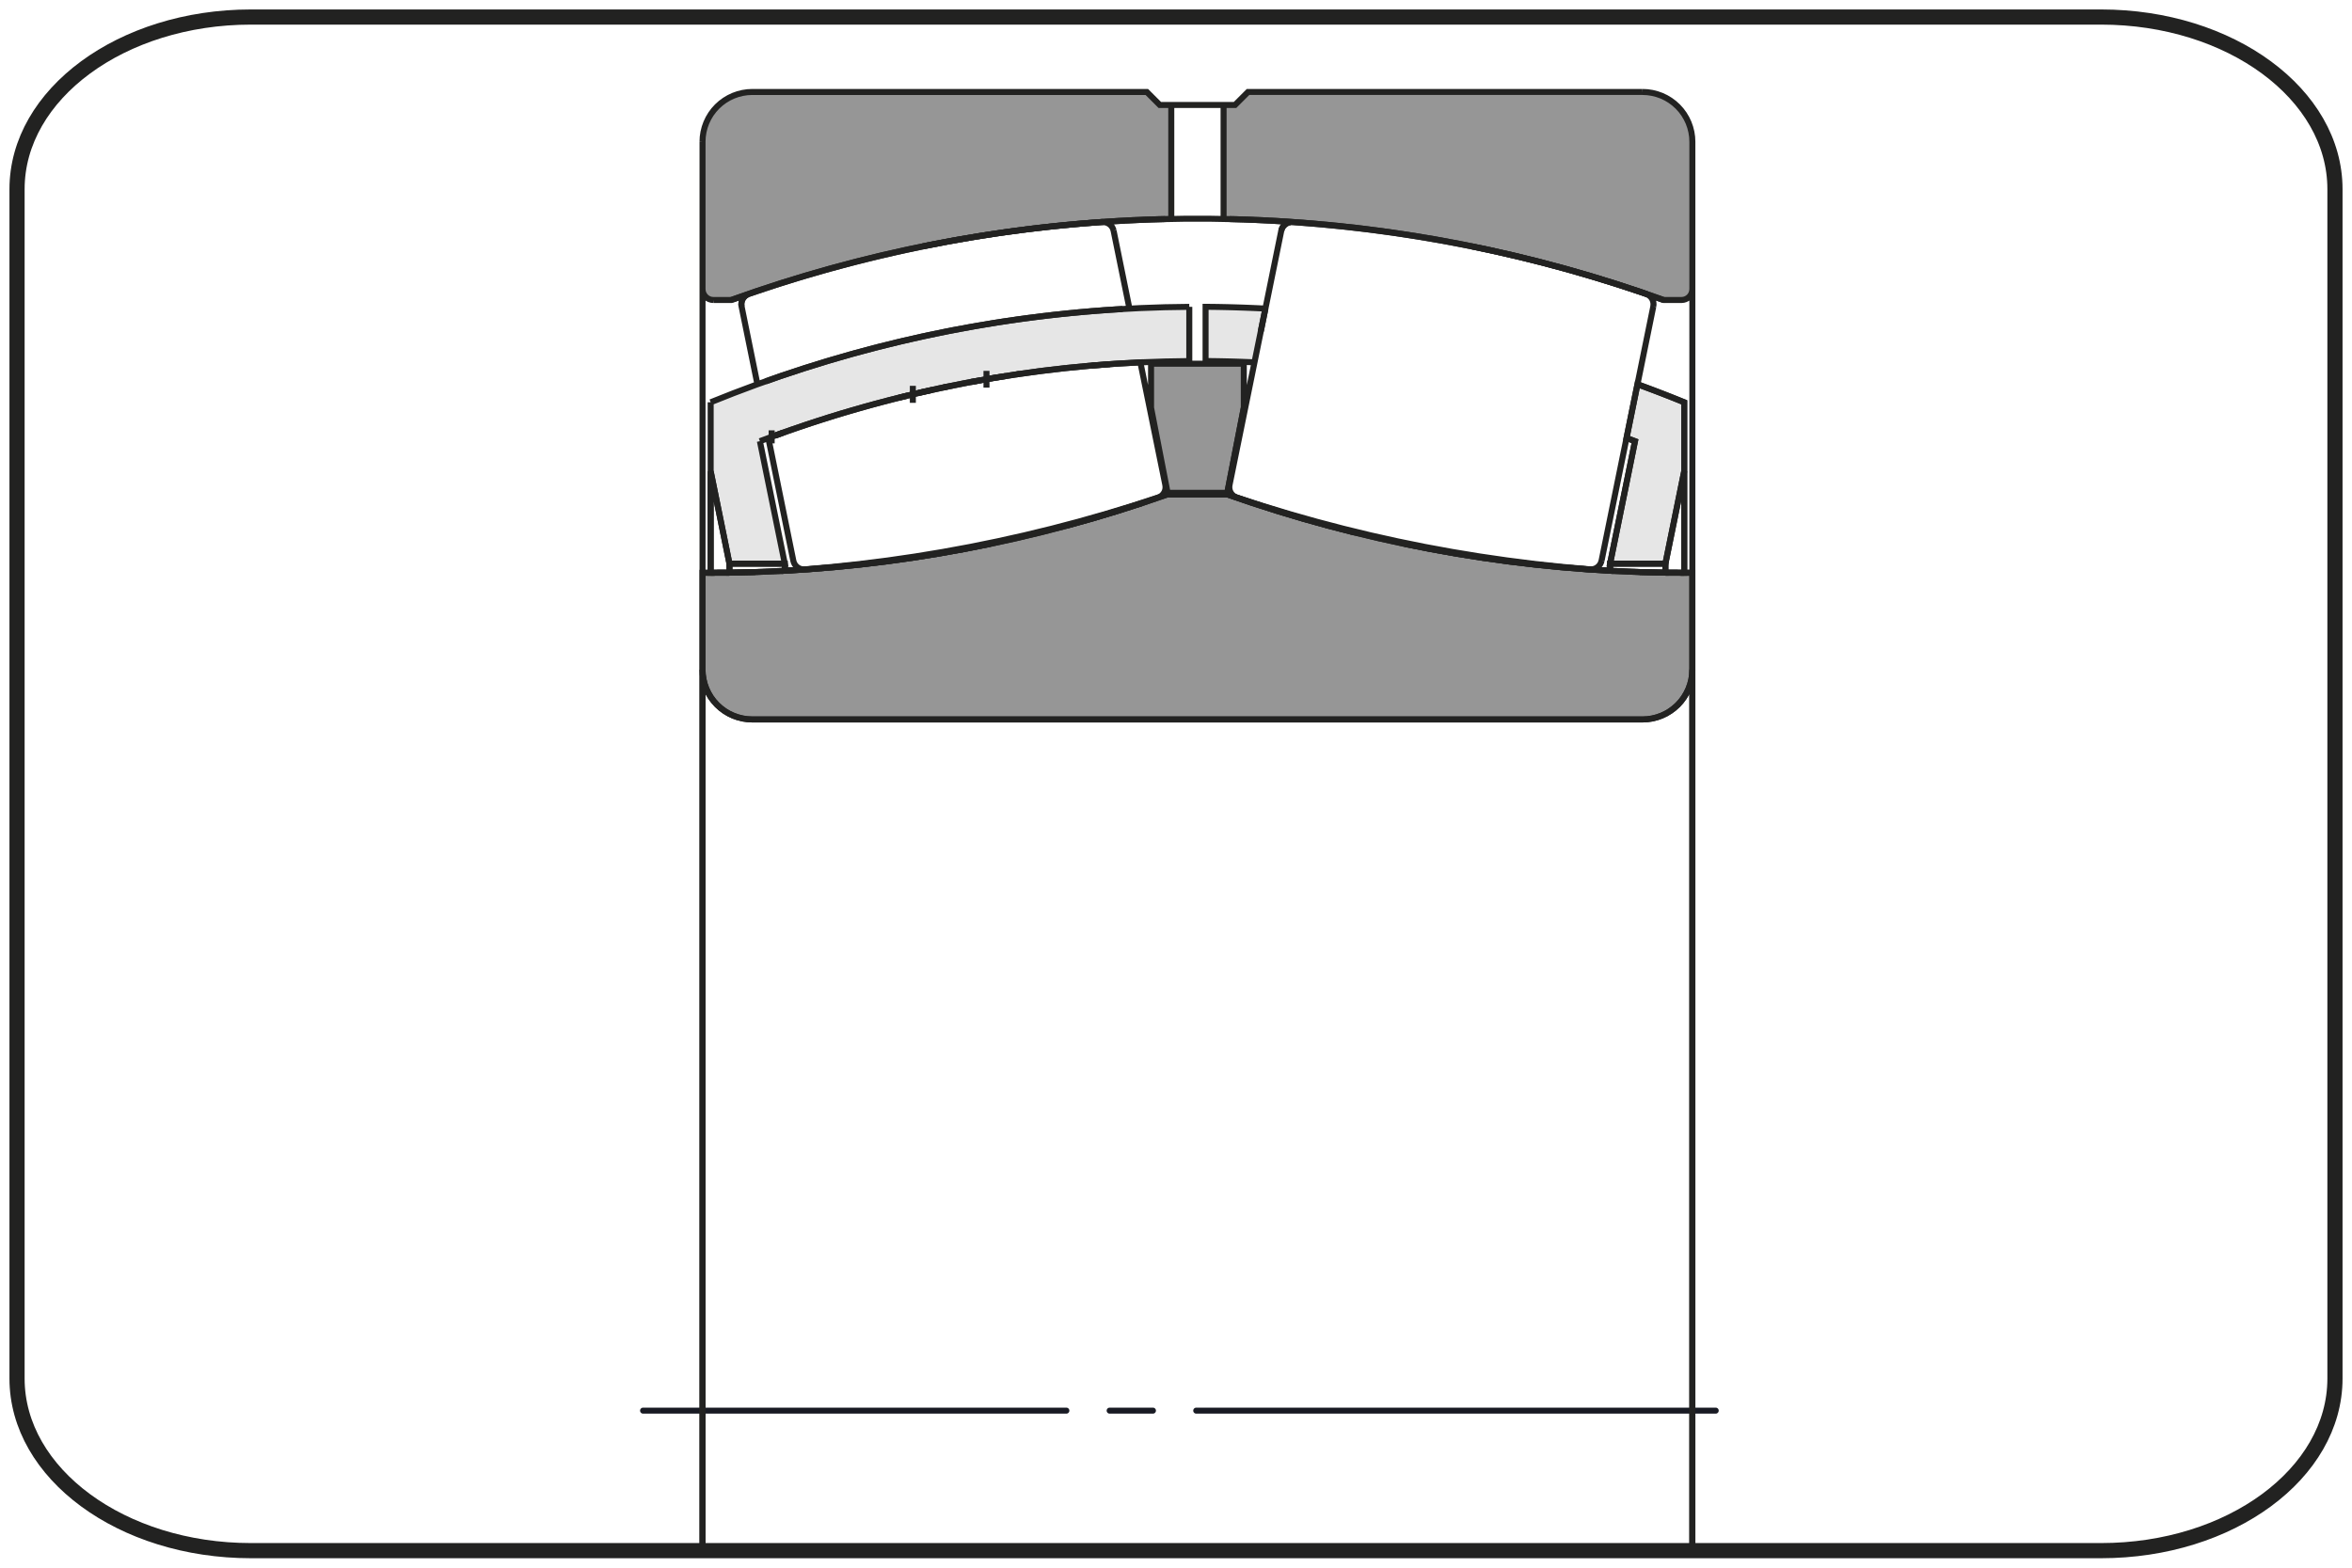
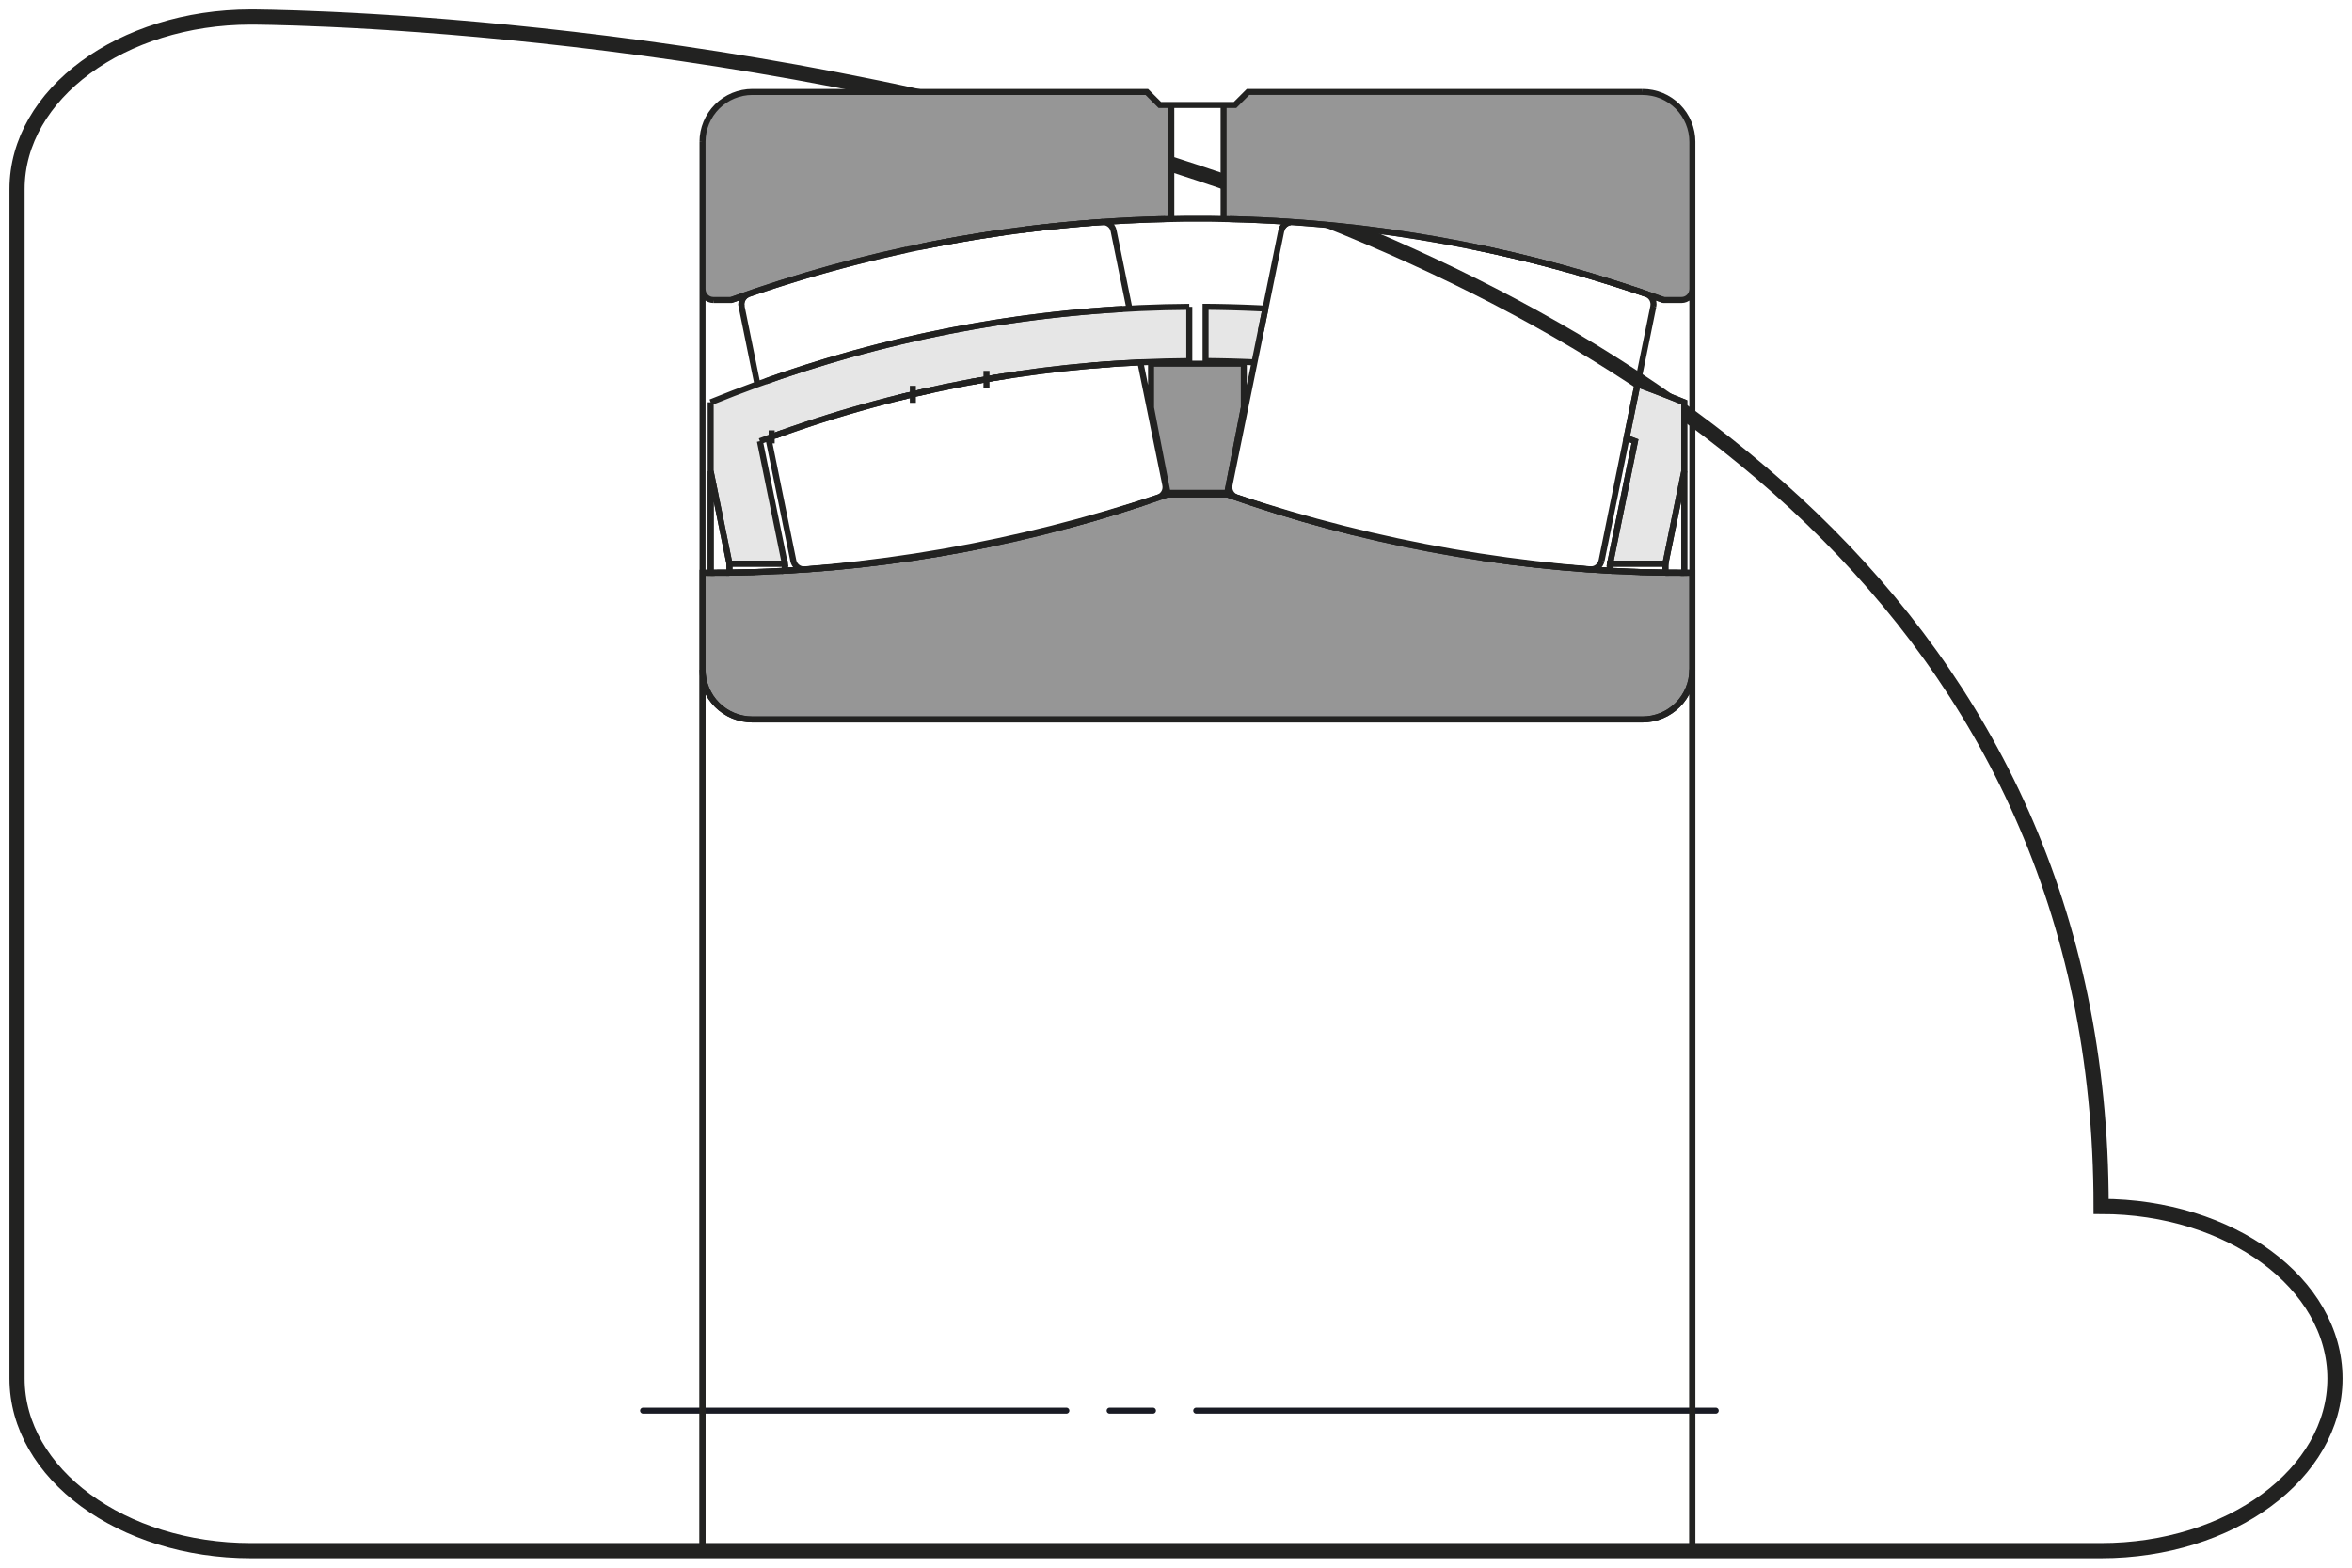
<svg xmlns="http://www.w3.org/2000/svg" version="1.1" x="0px" y="0px" width="195.591px" height="130.394px" viewBox="-25.512 0 195.591 130.394" enable-background="new -25.512 0 195.591 130.394" xml:space="preserve">
  <g id="Livello_1">
-     <path fill="none" stroke="#222221" stroke-width="1.261" d="M-4.648,1.417c-10.74,0-19.447,6.409-19.447,14.314v98.932   c0,7.905,8.708,14.313,19.447,14.313h153.863c10.74,0,19.447-6.409,19.447-14.313V15.731c0-7.905-8.707-14.314-19.447-14.314   C149.215,1.417-4.648,1.417-4.648,1.417z" />
+     <path fill="none" stroke="#222221" stroke-width="1.261" d="M-4.648,1.417c-10.74,0-19.447,6.409-19.447,14.314v98.932   c0,7.905,8.708,14.313,19.447,14.313h153.863c10.74,0,19.447-6.409,19.447-14.313c0-7.905-8.707-14.314-19.447-14.314   C149.215,1.417-4.648,1.417-4.648,1.417z" />
    <line fill="none" stroke="#191B24" stroke-width="0.5" stroke-linecap="round" stroke-linejoin="round" stroke-miterlimit="10" stroke-dasharray="43.2,3.6,3.6,3.6" stroke-dashoffset="8" x1="27.966" y1="117.331" x2="118.151" y2="117.331" />
  </g>
  <g id="Livello_5">
    <g id="Livello_3">
      <path fill="#969696" d="M74.065,40.988h2.481l1.376-7.077v-3.658h-3.857h-3.856v3.658l1.375,7.077H74.065z M33.812,24.954H35.3    l1.96-0.685l1.972-0.65l1.983-0.614l1.994-0.578l2.004-0.541l2.014-0.505l2.023-0.469l2.031-0.432l2.038-0.395l2.045-0.358    l2.051-0.321l2.057-0.283l2.061-0.246l2.066-0.209l2.069-0.17l2.072-0.134l2.074-0.096l2.075-0.058V8.731h-0.952l-1.082-1.082    H37.054l-0.159,0.003l-0.158,0.01l-0.158,0.015l-0.158,0.021l-0.156,0.028l-0.155,0.033l-0.154,0.039l-0.152,0.045l-0.15,0.051    l-0.149,0.056l-0.146,0.062l-0.143,0.067l-0.141,0.073l-0.138,0.079l-0.134,0.084l-0.132,0.089l-0.128,0.094l-0.124,0.098    l-0.12,0.103L34.18,8.807l-0.112,0.112L33.96,9.036l-0.103,0.12L33.758,9.28l-0.094,0.128L33.575,9.54l-0.084,0.135l-0.079,0.138    l-0.073,0.141l-0.067,0.143l-0.062,0.146l-0.056,0.149l-0.051,0.15l-0.045,0.152l-0.039,0.154l-0.033,0.155l-0.028,0.156    l-0.021,0.158l-0.015,0.158l-0.01,0.158l-0.003,0.159v12.259l0.001,0.035l0.002,0.034l0.003,0.035l0.005,0.034l0.005,0.035    l0.007,0.033l0.008,0.034l0.01,0.033l0.011,0.033l0.012,0.032l0.014,0.032l0.015,0.031l0.016,0.031l0.017,0.03l0.018,0.03    l0.02,0.029l0.02,0.028l0.021,0.027l0.023,0.026l0.023,0.026l0.024,0.024l0.025,0.023l0.026,0.022l0.027,0.022l0.028,0.02    l0.029,0.019l0.029,0.018l0.031,0.017l0.031,0.016l0.031,0.015l0.032,0.014l0.032,0.012l0.033,0.011l0.033,0.01l0.033,0.009    l0.034,0.007l0.034,0.005l0.035,0.005l0.034,0.003l0.035,0.002L33.812,24.954z M76.241,8.731v9.478l2.076,0.058l2.074,0.096    l2.072,0.134l2.07,0.17l2.066,0.209l2.061,0.246l2.057,0.283l2.051,0.321l2.045,0.358l2.038,0.395l2.031,0.432l2.023,0.469    l2.014,0.505l2.004,0.541l1.994,0.578l1.983,0.614l1.972,0.65l1.96,0.685h1.488l0.035-0.001l0.035-0.002l0.035-0.003l0.034-0.005    l0.034-0.005l0.034-0.007l0.033-0.009l0.033-0.01l0.033-0.011l0.033-0.012l0.032-0.014l0.031-0.015l0.031-0.016l0.03-0.017    l0.029-0.018l0.029-0.019l0.028-0.02l0.027-0.022l0.026-0.022l0.025-0.023l0.024-0.024l0.024-0.026l0.022-0.026l0.022-0.027    l0.02-0.028l0.019-0.029l0.018-0.03l0.017-0.03l0.016-0.031l0.015-0.031l0.014-0.032l0.012-0.032l0.011-0.033l0.01-0.033    l0.008-0.034l0.007-0.033l0.006-0.035l0.005-0.034l0.003-0.035l0.002-0.034l0.001-0.035V11.793l-0.003-0.159l-0.01-0.158    l-0.015-0.158l-0.021-0.158l-0.027-0.156l-0.033-0.155l-0.039-0.154l-0.045-0.152l-0.051-0.15l-0.056-0.149l-0.062-0.146    l-0.068-0.143l-0.073-0.141l-0.078-0.138l-0.084-0.135l-0.088-0.131l-0.094-0.128l-0.099-0.124l-0.103-0.12l-0.108-0.117    l-0.112-0.112l-0.116-0.108l-0.121-0.103l-0.124-0.098l-0.128-0.094l-0.132-0.089l-0.135-0.084l-0.138-0.079l-0.141-0.073    l-0.144-0.067l-0.146-0.062l-0.148-0.056l-0.151-0.051l-0.152-0.045l-0.154-0.039l-0.156-0.033l-0.156-0.028l-0.158-0.021    l-0.158-0.015l-0.159-0.01l-0.158-0.003H78.275l-1.081,1.082L76.241,8.731L76.241,8.731z M32.91,47.643v8.054l0.003,0.159    l0.01,0.158l0.015,0.158l0.021,0.157l0.028,0.157l0.033,0.155l0.039,0.154l0.045,0.152l0.051,0.15l0.056,0.149l0.062,0.146    l0.067,0.143l0.073,0.141l0.079,0.138l0.084,0.134l0.089,0.132l0.094,0.128l0.098,0.124l0.103,0.12l0.108,0.117l0.112,0.112    l0.117,0.108l0.12,0.103l0.124,0.098l0.128,0.094l0.132,0.089l0.134,0.084l0.138,0.079l0.141,0.073l0.143,0.068l0.146,0.062    l0.149,0.056l0.15,0.051l0.152,0.045l0.154,0.039l0.155,0.033l0.156,0.027l0.158,0.022l0.158,0.015l0.158,0.009l0.159,0.003    h74.026l0.158-0.003l0.159-0.009l0.158-0.015l0.158-0.022l0.156-0.027l0.156-0.033l0.154-0.039l0.152-0.045l0.151-0.051    l0.148-0.056l0.146-0.062l0.144-0.068l0.141-0.073l0.138-0.079l0.135-0.084l0.132-0.089l0.128-0.094l0.124-0.098l0.121-0.103    l0.116-0.108l0.112-0.112l0.108-0.117l0.103-0.12l0.099-0.124l0.094-0.128l0.088-0.132l0.084-0.134l0.078-0.138l0.073-0.141    l0.068-0.143l0.062-0.146l0.056-0.149l0.051-0.15l0.045-0.152l0.039-0.154l0.033-0.155l0.027-0.157l0.021-0.157l0.015-0.158    l0.01-0.158l0.003-0.159v-8.054l-2.188-0.01l-2.188-0.052l-2.186-0.093l-2.184-0.135l-2.181-0.177l-2.177-0.219l-2.173-0.26    l-2.167-0.302l-2.161-0.343l-2.154-0.384l-2.146-0.426l-2.138-0.466l-2.129-0.507l-2.119-0.547l-2.107-0.589l-2.096-0.628    l-2.084-0.668l-2.07-0.708h-2.508h-2.508l-2.07,0.708l-2.083,0.668l-2.096,0.628L63.2,43.721l-2.119,0.547l-2.129,0.507    l-2.138,0.466l-2.146,0.426l-2.155,0.384l-2.161,0.343l-2.167,0.302l-2.173,0.26l-2.177,0.219l-2.181,0.177l-2.184,0.135    l-2.186,0.093l-2.188,0.052L32.91,47.643z" />
      <path fill="#E6E6E6" d="M39.752,46.885l-2.073-10.189l1.905-0.701l1.917-0.663l1.93-0.625l1.943-0.586l1.953-0.548l1.964-0.509    l1.973-0.47l1.983-0.431l1.991-0.392l1.998-0.353l2.004-0.313l2.011-0.274l2.015-0.233l2.019-0.194l2.023-0.154l2.025-0.114    l2.028-0.073l2.029-0.033v-4.511l-2.149,0.035l-2.148,0.078l-2.146,0.122l-2.143,0.164l-2.139,0.207l-2.135,0.25l-2.129,0.293    l-2.123,0.336l-2.115,0.378l-2.108,0.42l-2.099,0.463l-2.089,0.505l-2.078,0.546l-2.067,0.588l-2.055,0.63l-2.042,0.67    l-2.028,0.711l-2.013,0.752l-1.998,0.792v5.741l1.564,7.684H39.752z M74.743,25.519v4.511l0.508,0.005l0.509,0.007l0.509,0.01    l0.509,0.012l0.508,0.015l0.509,0.017l0.508,0.02l0.508,0.022l0.909-4.471l-0.622-0.031l-0.622-0.027l-0.622-0.024l-0.622-0.02    l-0.622-0.016l-0.623-0.013l-0.622-0.01L74.743,25.519z M110.658,31.961l-0.909,4.471l0.088,0.033l0.088,0.033l0.088,0.033    l0.088,0.033l0.088,0.033l0.088,0.033l0.088,0.033l0.088,0.033l-2.073,10.189h4.603l1.564-7.684V33.46l-0.483-0.196l-0.484-0.193    l-0.485-0.191l-0.485-0.189l-0.487-0.186l-0.487-0.184l-0.488-0.181L110.658,31.961z" />
    </g>
  </g>
  <g id="Livello_4">
    <g>
      <line fill="none" x1="115.222" y1="128.976" x2="32.91" y2="128.976" />
      <polygon fill="none" stroke="#222221" stroke-width="0.5" points="41.5,35.333 40.881,35.547 41.984,35.176   " />
      <polygon fill="none" stroke="#222221" stroke-width="0.5" points="51.11,28.006 50.389,28.172 51.371,27.952   " />
      <polygon fill="none" stroke="#222221" stroke-width="0.5" points="43.43,34.708 42.852,34.895 43.925,34.558   " />
      <polygon fill="none" stroke="#222221" stroke-width="0.5" points="40.372,35.718 40.009,35.848 40.881,35.547   " />
      <polygon fill="none" stroke="#222221" stroke-width="0.5" points="42.375,35.045 41.984,35.176 42.852,34.895   " />
      <polygon fill="none" stroke="#222221" stroke-width="0.5" points="32.909,47.643 32.91,47.643 32.91,47.643   " />
      <polygon fill="none" stroke="#222221" stroke-width="0.5" points="77.922,33.911 77.922,33.911 76.547,40.988   " />
      <polygon fill="none" stroke="#222221" stroke-width="0.5" points="115.222,103.918 115.222,55.697 115.202,56.103 115.142,56.505     115.044,56.9 114.907,57.283 114.733,57.65 114.523,58 114.282,58.326 114.009,58.627 113.707,58.9 113.38,59.143 113.032,59.352     112.664,59.526 112.281,59.662 111.887,59.761 111.485,59.821 111.078,59.841 37.053,59.841 36.647,59.821 36.245,59.761     35.85,59.662 35.467,59.526 35.099,59.352 34.751,59.143 34.424,58.9 34.123,58.627 33.85,58.326 33.607,58 33.399,57.65     33.225,57.283 33.088,56.9 32.989,56.505 32.929,56.103 32.91,55.71 32.91,103.918 32.91,103.919 32.91,128.976 115.222,128.976     115.222,103.919   " />
      <polygon fill="none" stroke="#222221" stroke-width="0.5" points="47.326,33.573 46.882,33.698 47.901,33.424   " />
      <polygon fill="none" stroke="#222221" stroke-width="0.5" points="45.373,34.122 44.9,34.264 45.875,33.981   " />
      <polygon fill="none" stroke="#222221" stroke-width="0.5" points="54.645,31.883 54.071,32 54.901,31.836   " />
      <polygon fill="none" stroke="#222221" stroke-width="0.5" points="50.513,32.768 49.956,32.905 50.845,32.693   " />
      <polygon fill="none" stroke="#222221" stroke-width="0.5" points="52.574,32.304 52.018,32.429 52.868,32.244   " />
      <polygon fill="none" stroke="#222221" stroke-width="0.5" points="48.461,33.274 47.901,33.424 48.869,33.173   " />
      <polygon fill="none" stroke="#222221" stroke-width="0.5" points="46.42,33.822 45.875,33.981 46.882,33.698   " />
      <polygon fill="none" stroke="#222221" stroke-width="0.5" points="56.724,31.504 56.083,31.621 56.962,31.466   " />
      <polygon fill="none" stroke="#222221" stroke-width="0.5" points="76.574,41.128 76.574,41.128 78.644,41.836   " />
      <polygon fill="none" stroke="#222221" stroke-width="0.5" points="43.49,29.974 43.347,30.018 44.239,29.759   " />
      <polygon fill="none" stroke="#222221" stroke-width="0.5" points="47.138,28.957 46.286,29.187 47.345,28.906   " />
      <polygon fill="none" stroke="#222221" stroke-width="0.5" points="45.167,29.489 44.239,29.759 45.348,29.44   " />
      <polygon fill="none" stroke="#222221" stroke-width="0.5" points="45.521,29.391 45.348,29.44 46.286,29.187   " />
      <polygon fill="none" stroke="#222221" stroke-width="0.5" points="49.614,28.345 49.349,28.41 50.389,28.172   " />
      <polygon fill="none" stroke="#222221" stroke-width="0.5" points="79.338,27.544 79.72,25.667 79.348,27.496   " />
      <polygon fill="none" stroke="#222221" stroke-width="0.5" points="47.562,28.848 47.345,28.906 48.336,28.658   " />
      <polygon fill="none" stroke="#222221" stroke-width="0.5" points="49.12,28.463 48.336,28.658 49.349,28.41   " />
      <polygon fill="none" stroke="#222221" stroke-width="0.5" points="81.615,18.527 81.661,18.509 81.78,18.484 81.663,18.508   " />
      <polygon fill="none" stroke="#222221" stroke-width="0.5" points="43.207,30.059 42.247,30.358 43.347,30.018   " />
      <polygon fill="none" stroke="#222221" stroke-width="0.5" points="81.374,18.655 81.254,18.764 81.157,18.893 81.083,19.037     81.037,19.193 81.083,19.037 81.157,18.893 81.255,18.764 81.375,18.655 81.512,18.568 81.615,18.527 81.511,18.568   " />
      <polygon fill="none" stroke="#222221" stroke-width="0.5" points="39.32,31.31 38.158,31.72 39.379,31.29   " />
      <polygon fill="none" stroke="#222221" stroke-width="0.5" points="41.471,30.597 41.365,30.632 42.247,30.358   " />
      <polygon fill="none" stroke="#222221" stroke-width="0.5" points="39.466,31.259 39.379,31.29 40.294,30.986   " />
      <polygon fill="none" stroke="#222221" stroke-width="0.5" points="41.257,30.666 40.294,30.986 41.365,30.632   " />
      <polygon fill="none" stroke="#222221" stroke-width="0.5" points="44.391,34.412 43.925,34.558 44.9,34.264   " />
      <rect x="52.443" y="31.902" fill="none" stroke="#222221" stroke-width="0.5" width="0" height="0.87" />
      <rect x="56.523" y="31.097" fill="none" stroke="#222221" stroke-width="0.5" width="0.001" height="0.893" />
      <polygon fill="none" stroke="#222221" stroke-width="0.5" points="51.263,32.593 52.017,32.429 52.018,32.429 51.263,32.593     50.845,32.693 50.846,32.693   " />
      <polygon fill="none" stroke="#222221" stroke-width="0.5" points="53.246,32.162 52.868,32.244 52.868,32.244   " />
      <polygon fill="none" stroke="#222221" stroke-width="0.5" points="56.083,31.621 55.237,31.77 56.082,31.621   " />
      <polygon fill="none" stroke="#222221" stroke-width="0.5" points="54.071,32 53.246,32.162 52.868,32.244   " />
      <polygon fill="none" stroke="#222221" stroke-width="0.5" points="55.237,31.77 54.901,31.836 56.082,31.621   " />
      <polygon fill="none" stroke="#222221" stroke-width="0.5" points="50.846,32.693 52.017,32.429 51.263,32.593   " />
      <polygon fill="none" stroke="#222221" stroke-width="0.5" points="39.582,35.996 38.933,36.235 38.933,36.235   " />
      <rect x="38.658" y="36.044" fill="none" stroke="#222221" stroke-width="0.5" width="0.001" height="0.584" />
      <path fill="none" stroke="#222221" stroke-width="0.5" d="M32.91,128.976v-25.057v-0.001V55.71l-0.001-0.013l0.001,0.013v-0.014    v-8.053h-0.001h0.001v-0.001V24.059l-0.001-0.007l0.001,0.007v-0.007V11.793v12.259v0.007l0.017,0.169l0.051,0.169l0.084,0.156    l0.112,0.136l0.137,0.112l0.156,0.083l0.169,0.051l0.176,0.018l-0.176-0.018l-0.169-0.051l-0.156-0.083l-0.137-0.112l-0.112-0.136    l-0.084-0.156l-0.051-0.169l-0.017-0.169v23.584v0.001l0.677-0.003v-8.439v-5.74v5.74l1.563,7.684h4.603l-2.073-10.189    l2.073,10.189v0.586l1.903-0.118l2.181-0.177l2.178-0.219l2.172-0.26l2.167-0.302l2.161-0.343l2.154-0.385l2.146-0.425    l2.138-0.467l2.128-0.507l2.119-0.547l2.108-0.588l2.096-0.629l2.083-0.668l2.071-0.708l-2.071,0.708l2.071-0.708h2.508h2.508h0h0    h0h0h0l2.07,0.708l2.084,0.668l2.096,0.629l2.108,0.588l2.119,0.547l2.128,0.507l2.138,0.467l2.146,0.425l2.154,0.385l2.161,0.343    l2.167,0.302l2.172,0.26l2.178,0.219l2.181,0.177l1.903,0.118v-0.586l2.073-10.189l-0.088-0.033l-0.088-0.033l-0.088-0.033    l-0.088-0.033l-0.088-0.033l-0.088-0.033l-0.088-0.033l-0.088-0.033l0.91-4.471l-2.987,14.679l2.987-14.679l1.318-6.475    l-1.318,6.475l0.489,0.179l0.488,0.182l0.487,0.183l0.486,0.187l0.486,0.188l0.485,0.191l0.484,0.194l0.483,0.196v5.74v8.439    l0.677,0.003V24.052l-0.018,0.176l-0.051,0.169l-0.084,0.156l-0.112,0.136l-0.137,0.112l-0.156,0.083l-0.169,0.051l-0.176,0.018    h-1.488l-1.397-0.488l0.102,0.046l0.134,0.092l0.115,0.115l0.092,0.135l0.067,0.149l0.039,0.159l0.01,0.162l-0.02,0.162    l0.018-0.161l-0.012-0.162l-0.04-0.157l-0.067-0.147l-0.092-0.133l-0.115-0.114l-0.133-0.092l-0.147-0.067l0.147,0.067    l0.133,0.092l0.115,0.114l0.092,0.133l0.067,0.147l0.04,0.157l0.012,0.162l-0.018,0.161l0.02-0.162l-0.01-0.162l-0.039-0.159    l-0.067-0.149l-0.092-0.135l-0.115-0.115l-0.134-0.092l-0.102-0.046l-0.365-0.127l-1.065-0.356l-0.942-0.309l-1.246-0.39    l-0.777-0.238l-1.347-0.395l-0.716-0.205l-1.491-0.406l-0.505-0.134l-1.716-0.433l-0.312-0.076l-1.837-0.427l-0.232-0.052    l-1.944-0.414l-0.103-0.021l-2.066-0.399l-2.117-0.369l-2.125-0.328l-2.129-0.289l-2.135-0.249l-2.139-0.208l-2.143-0.168    l-0.162,0.003l-0.041,0.008l-0.119,0.024l-0.047,0.019l-0.103,0.041l-0.137,0.086l-0.12,0.109l-0.098,0.129l-0.073,0.144    l-0.046,0.156l-1.317,6.474l-0.382,1.876l-0.528,2.594l0.528-2.594l-2.605,12.803l-0.018,0.161l0.012,0.162l0.039,0.157    l0.067,0.147l0.092,0.132l0.115,0.114l0.134,0.092l0.147,0.067l2.201,0.712l2.214,0.671l2.227,0.63l2.238,0.588l2.248,0.546    l2.258,0.503l2.268,0.462l2.275,0.418l2.283,0.376l2.29,0.333l2.296,0.291l2.301,0.247l2.305,0.204l0.162-0.003l0.158-0.032    l0.151-0.061l0.137-0.086l0.119-0.109l0.099-0.129l0.073-0.145l0.046-0.155l-0.046,0.155l-0.073,0.145l-0.099,0.129l-0.119,0.109    l-0.137,0.086l-0.151,0.061l-0.158,0.032l-0.162,0.003l-2.305-0.204l-2.301-0.247l-2.296-0.291l-2.29-0.333l-2.283-0.376    l-2.275-0.418l-2.268-0.462l-2.258-0.503l-2.248-0.546l-2.238-0.588l-2.227-0.63l-2.214-0.671l-2.201-0.712l-0.147-0.067    L77.04,41.22l-0.115-0.114l-0.092-0.132l-0.067-0.147l-0.039-0.157l-0.012-0.162l0.018-0.161l2.605-12.803l0.01-0.048    l-2.615,12.85l2.615-12.85l0.372-1.829l-0.372,1.829l0.372-1.829l1.317-6.474l0.046-0.156l0.073-0.144l0.098-0.129l0.12-0.109    l0.137-0.086l0.103-0.041l0.048-0.019l0.117-0.024l0.04-0.008l0.162-0.003l-0.162,0.003l-0.04,0.008l0.041-0.008l0.162-0.003    l2.143,0.168l2.139,0.208l2.135,0.249l2.129,0.289l2.125,0.328l2.117,0.369l2.066,0.399l-0.706-0.144l-1.013-0.192L94,19.94    l-1.045-0.177l-1.096-0.18l-0.997-0.15l-1.168-0.169l-1.01-0.133l-1.1-0.138l-1.092-0.123L85.4,18.754l-0.998-0.094l-1.182-0.102    l-0.988-0.074l-1.164-0.078l-1.012-0.057l-1.166-0.056l-1.008-0.037l-1.127-0.032l-1.621-0.031h-2.138l-1.621,0.031l-1.126,0.032    l-1.009,0.037l-1.165,0.056l-1.014,0.057l-0.86,0.058l0.108,0.003l0.16,0.032l0.151,0.062l0.138,0.087l0.12,0.111l0.098,0.13    l0.073,0.146l0.045,0.157l-0.046-0.156l-0.073-0.144l-0.098-0.129l-0.12-0.109l-0.137-0.086l-0.15-0.06l-0.159-0.032l-0.162-0.003    l0.162,0.003l0.159,0.032l0.15,0.06l0.137,0.086l0.12,0.109l0.098,0.129l0.073,0.144l0.046,0.156l-0.045-0.157l-0.073-0.146    l-0.098-0.13l-0.12-0.111l-0.138-0.087l-0.151-0.062l-0.16-0.032l-0.108-0.003l-0.303,0.02l-0.48,0.036l-0.816,0.065L63.73,18.66    l-0.278,0.026l-1.129,0.111l-0.682,0.072l-0.19,0.021l-1.396,0.163l-0.589,0.074l-1.549,0.21l-0.587,0.085l-1.655,0.257    l-0.375,0.062l-1.825,0.319l-0.235,0.043l-1.959,0.38l-0.068,0.014l-2.066,0.441l-2.093,0.488l-2.083,0.528l-2.074,0.566    l-2.062,0.605l-2.051,0.645l-2.038,0.683l-0.096,0.043l-0.052,0.024l-0.133,0.092l-0.115,0.114l-0.092,0.132l-0.067,0.147    l-0.04,0.158l-0.012,0.162l0.018,0.161l1.317,6.475l0.684-0.241l1.162-0.411l0.059-0.02l0.087-0.031l0.829-0.274l0.963-0.32    l0.108-0.034l0.106-0.035l0.775-0.239l0.96-0.299l0.14-0.041l0.143-0.044l0.749-0.215l0.928-0.27l0.181-0.049l0.173-0.05    l0.765-0.203l0.852-0.23l0.206-0.052l0.217-0.058l0.774-0.19l0.783-0.195l0.23-0.053l0.265-0.065l0.775-0.174l0.72-0.165    l0.262-0.055l0.304-0.068l0.757-0.154l0.675-0.141l0.287-0.055l0.35-0.071l0.697-0.127l0.672-0.127l0.371-0.063l0.338-0.062    l0.592-0.097l0.711-0.121l0.406-0.061l0.375-0.061l0.609-0.087l0.628-0.094l0.416-0.054L60,26.445l0.605-0.074l0.565-0.074    l0.451-0.05l0.476-0.058l0.539-0.055l0.563-0.063l0.512-0.047l0.487-0.05l0.523-0.043l0.511-0.047l0.515-0.038l0.556-0.046    l0.501-0.031l0.464-0.034l0.575-0.031l0.569-0.036l-1.317-6.474l1.317,6.474l-0.569,0.036l1.464-0.079l2.04-0.071l2.041-0.032    l-2.041,0.032l-2.04,0.071l-1.464,0.079l-1.038,0.065l-1.057,0.077l-1.026,0.085l-1.01,0.093l-1.075,0.11l-1.015,0.114    l-1.016,0.124l-1.043,0.137l-1.045,0.149l-0.984,0.148l-1.117,0.182l-0.931,0.158l-1.043,0.191l-1.047,0.198l-0.963,0.196    l-1.061,0.222l-0.982,0.22l-1.04,0.239l-1.013,0.248l-0.992,0.247l-1.059,0.281l-0.938,0.253l-1.109,0.318l-0.892,0.259l-1.1,0.34    l-0.881,0.274l-1.071,0.354l-0.916,0.304l-1.221,0.43l-0.763,0.27l-1.911,0.717l-1.898,0.753l1.898-0.753l1.911-0.717l0.763-0.27    l-0.684,0.241l-1.317-6.475l-0.018-0.161l0.012-0.162l0.039-0.157l0.067-0.147l0.093-0.133l0.115-0.115l0.133-0.092l0.052-0.023    l0.095-0.043l-0.095,0.043l0.096-0.043l2.038-0.683l2.051-0.645l2.062-0.605l2.074-0.566l2.083-0.528l2.093-0.488l2.066-0.441    l-0.333,0.068l-0.998,0.208l-1.135,0.254l-0.984,0.224l-1.114,0.272l-0.999,0.248l-1.179,0.313l-0.896,0.24l-1.298,0.371    l-0.788,0.227l-1.307,0.401l-0.776,0.239l-1.279,0.419l-0.788,0.259l-1.952,0.681l-0.089,0.031H35.3h-0.001h0h-1.488h1.488    l0.089-0.031l1.929-0.674l0.023-0.007l0.035-0.012l0.753-0.247l1.22-0.401l0.059-0.018l0.057-0.019l0.72-0.221l1.208-0.372    l0.099-0.028l0.076-0.023l0.712-0.203l1.168-0.336l0.13-0.035l0.104-0.03l0.792-0.21l1.039-0.278l0.14-0.035l0.154-0.041    l0.846-0.207l0.936-0.232l0.178-0.041l0.176-0.043l0.808-0.181l0.922-0.21l0.213-0.044l0.202-0.045l0.796-0.163l0.882-0.184    l0.233-0.044l0.243-0.05l0.785-0.145l0.84-0.159l0.267-0.045l0.27-0.05l0.782-0.128l0.239-0.041l0.055-0.01l0.019-0.003    l0.475-0.081l0.296-0.045l0.303-0.05l0.708-0.103l0.118-0.018l0.205-0.032l0.065-0.009l0.419-0.063l0.352-0.046l0.309-0.045    l0.703-0.088l0.04-0.005l0.241-0.033l0.075-0.009l0.399-0.052l0.343-0.039l0.379-0.048l0.639-0.068l0.3-0.035l0.131-0.013    l0.332-0.037l0.402-0.038l0.382-0.04l0.514-0.045l0.377-0.037l0.161-0.013l0.291-0.027l0.454-0.034l0.392-0.034l0.422-0.028    l0.423-0.033l0.032,0.001l0.409-0.031l0.474-0.027l0.435-0.029l0.579-0.028l0.647-0.036l0.518-0.019l0.451-0.021l0.557-0.016    l0.61-0.023l0.517-0.01l0.514-0.015v-0.001V8.731h-0.952l-1.082-1.082H37.053l-0.406,0.02l-0.402,0.06L35.85,7.828l-0.383,0.136    l-0.367,0.174l-0.348,0.209L34.424,8.59l-0.302,0.273L33.85,9.164L33.607,9.49l-0.209,0.349l-0.174,0.368l-0.137,0.383    l-0.099,0.395l-0.06,0.402l-0.02,0.406l0.02-0.406l0.06-0.402l0.099-0.395l0.137-0.383l0.174-0.368l0.209-0.349l0.242-0.327    l0.273-0.301l0.302-0.273l0.327-0.242l0.348-0.209l0.367-0.174l0.383-0.136l0.395-0.099l0.402-0.06l0.406-0.02h32.804l1.082,1.082    h0.952V8.73v0.001h4.351h0.952l1.082-1.082h32.803H78.275l-1.082,1.082h-0.952v9.478V8.731H71.89v9.477v0.001l-0.514,0.015    l1.621-0.031h2.138l1.621,0.031l-0.514-0.015l0.514,0.015l0.517,0.01l0.61,0.023l0.557,0.016l0.451,0.021l0.518,0.019l0.648,0.036    l0.578,0.028l0.434,0.029l0.474,0.027l0.69,0.052l0.596,0.04l0.392,0.034l0.455,0.034l0.728,0.068l0.616,0.053l0.382,0.04    l0.403,0.038l0.688,0.078l0.713,0.075l0.379,0.047l0.344,0.039l0.756,0.099l0.702,0.088l0.308,0.045l0.353,0.046l0.815,0.123    l0.699,0.101l0.298,0.049l0.301,0.045l0.795,0.135l0.776,0.127L94,19.94l0.268,0.046l0.851,0.161l0.774,0.143l0.239,0.049    l0.237,0.045l0.891,0.186l0.787,0.161l0.201,0.045l0.214,0.045l0.926,0.211l0.804,0.18l0.175,0.043l0.179,0.041l0.521,0.129    l0.012,0.003l0.037,0.009l0.374,0.093l0.838,0.205l0.152,0.04l0.142,0.035l0.467,0.125l0.075,0.019l0.242,0.066l0.242,0.065    l0.805,0.214l0.109,0.031l0.125,0.033l0.403,0.116l0.148,0.041l0.41,0.12l0.184,0.053l0.735,0.21l0.075,0.023l0.099,0.029    l0.395,0.122l0.164,0.048l0.477,0.149l0.185,0.057l0.708,0.217l0.056,0.018l0.06,0.018l0.34,0.112l0.227,0.071L110,23.981    l0.038,0.012l0.719,0.236l0.033,0.011l0.025,0.008l0.285,0.1l0.29,0.097l0.043,0.019l1.4,0.489h1.488l0.176-0.018l0.169-0.051    l0.156-0.083l0.137-0.112l0.112-0.136l0.084-0.156l0.051-0.169l0.018-0.176V11.793l-0.02-0.406l-0.06-0.402l-0.099-0.395    l-0.137-0.383l-0.174-0.368l-0.209-0.349l-0.242-0.327l-0.273-0.301l-0.302-0.273l-0.327-0.243l-0.348-0.209l-0.367-0.174    l-0.383-0.136l-0.395-0.099l-0.402-0.06l-0.406-0.02l0.406,0.02l0.402,0.06l0.395,0.099l0.383,0.136l0.367,0.174l0.348,0.209    l0.327,0.243l0.302,0.273l0.273,0.301l0.242,0.327l0.209,0.349l0.174,0.368l0.137,0.383l0.099,0.395l0.06,0.402l0.02,0.406v12.259    v23.591v8.054v48.221v0.001v25.057 M74.743,30.03L74.743,30.03v-4.51v-0.001v0.001l0.622,0.005l0.622,0.01l0.623,0.013    l0.622,0.017l0.622,0.02l0.622,0.024l0.622,0.027l0.622,0.031l-0.622-0.031l-0.622-0.027l-0.622-0.024l-0.622-0.02l-0.622-0.017    l-0.623-0.013l-0.622-0.01l-0.622-0.005V30.03L74.743,30.03l0.508,0.005l0.509,0.007l0.509,0.01l0.509,0.012l0.508,0.015    l0.509,0.017l0.508,0.02l0.508,0.022l-0.508-0.022l-0.508-0.02l-0.509-0.017l-0.508-0.015l-0.509-0.012l-0.509-0.01l-0.509-0.007    L74.743,30.03v0.223V30.03z M78.81,30.138l-0.508-0.022l-0.508-0.02l-0.509-0.017l-0.508-0.015l-0.509-0.012l-0.509-0.009    l-0.509-0.007l-0.508-0.005l0.508,0.005l0.509,0.007l0.509,0.009l0.509,0.012l0.508,0.015l0.509,0.017l0.508,0.02L78.81,30.138z     M73.389,30.03v-4.51v-0.001v0.001V30.03v0.223V30.03z M74.066,30.253h3.856v3.658v0l-1.375,7.077h-2.481h-2.481l-1.376-7.077    l1.376,7.077h2.481h2.481l1.375-7.077v-3.658H74.066h-3.857v3.658v-3.658H74.066z M38.384,36.432l0.001,0.004l0.548-0.202    L38.384,36.432l0.549-0.198l0.65-0.239l0.427-0.147l0.363-0.13l0.509-0.171l0.619-0.214l0.484-0.157l0.391-0.131l0.477-0.15    l0.579-0.187l0.495-0.149l0.466-0.146l0.509-0.148l0.473-0.143l0.502-0.141l0.545-0.159l0.462-0.124l0.444-0.125l0.575-0.149    l0.56-0.151l0.409-0.101l0.421-0.109l0.666-0.159l0.557-0.137l0.332-0.075l0.419-0.1l0.755-0.164l0.556-0.125l0.294-0.06    l0.378-0.082L54.071,32l0.574-0.117l0.256-0.047l0.336-0.066l0.846-0.149l0.641-0.117l0.238-0.038l0.272-0.048l0.849-0.132    l0.727-0.117l0.227-0.032l0.201-0.031l0.865-0.118l0.799-0.112l0.172-0.02l0.175-0.024l1.062-0.123l0.69-0.082l0.111-0.011    l0.152-0.018l1.163-0.111l0.677-0.067l0.083-0.006l0.096-0.009l1.517-0.115l0.411-0.032l0.026-0.001l0.07-0.005l2.026-0.113    l2.028-0.073l2.028-0.034l-2.028,0.034l-2.028,0.073l-2.025,0.113l-0.07,0.005l2.084-0.118l2.077,10.208l-2.077-10.208    l-2.084,0.118l-0.44,0.033l-1.61,0.124l-0.76,0.073l-1.315,0.129l-0.801,0.093l-1.237,0.147l-0.971,0.132l-1.066,0.149    l-0.955,0.149l-1.12,0.18l-0.881,0.155l-1.181,0.215L54.071,32l-1.203,0.245l-0.851,0.185l-1.171,0.264l-0.891,0.212l-1.086,0.268    l-0.969,0.251l-1.018,0.274l-1.007,0.283L44.9,34.264l-0.975,0.294l-1.073,0.337l-0.868,0.281l-1.104,0.371l-0.872,0.301    l-1.076,0.386l-0.549,0.202l2.076,10.204l0.046,0.155l0.073,0.145l0.098,0.129l0.119,0.109l0.137,0.085l0.151,0.061l0.158,0.033    l0.162,0.003l2.305-0.204l2.301-0.247l2.296-0.291l2.29-0.333l2.283-0.376l2.275-0.418l2.268-0.462l2.258-0.503l2.249-0.546    l2.238-0.588l2.227-0.63l2.214-0.671l2.201-0.712l0.147-0.067l0.133-0.092l0.115-0.114l0.093-0.132l0.067-0.147l0.039-0.157    l0.012-0.162l-0.018-0.161l0.018,0.161l-0.012,0.162l-0.039,0.157l-0.067,0.147l-0.093,0.132L71.09,41.22l-0.133,0.092    l-0.147,0.067l-2.201,0.712l-2.214,0.671l-2.227,0.63l-2.238,0.588l-2.249,0.546l-2.258,0.503l-2.268,0.462l-2.275,0.418    l-2.283,0.376l-2.29,0.333l-2.296,0.291l-2.301,0.247l-2.305,0.204l-0.162-0.003l-0.158-0.033l-0.151-0.061l-0.137-0.085    l-0.119-0.109L40.58,46.94l-0.073-0.145l-0.046-0.155l-2.076-10.204l-0.706,0.26l0.706-0.26l0,0l-0.706,0.26l0.706-0.26    L38.384,36.432z" />
      <polygon fill="none" stroke="#222221" stroke-width="0.5" points="49.29,33.064 48.869,33.173 49.955,32.905   " />
      <polygon fill="none" stroke="#222221" stroke-width="0.5" points="58.81,31.168 58.084,31.285 59.037,31.136   " />
      <polygon fill="none" stroke="#222221" stroke-width="0.5" points="40.009,35.848 39.582,35.996 38.933,36.235   " />
      <rect x="50.4" y="32.342" fill="none" stroke="#222221" stroke-width="0.5" width="0.001" height="0.914" />
      <polygon fill="none" stroke="#222221" stroke-width="0.5" points="49.956,32.905 49.29,33.064 49.955,32.905   " />
      <polygon fill="none" stroke="#222221" stroke-width="0.5" points="65.105,30.42 64.428,30.486 65.188,30.413   " />
      <polygon fill="none" stroke="#222221" stroke-width="0.5" points="67.308,30.251 69.333,30.137 67.308,30.251 67.237,30.256     67.238,30.256   " />
      <polygon fill="none" stroke="#222221" stroke-width="0.5" points="63.265,30.598 63.113,30.615 64.428,30.486   " />
      <polygon fill="none" stroke="#222221" stroke-width="0.5" points="67.212,30.257 66.801,30.289 67.237,30.256   " />
      <polygon fill="none" stroke="#222221" stroke-width="0.5" points="60.903,30.875 60.104,30.987 61.075,30.855   " />
      <polygon fill="none" stroke="#222221" stroke-width="0.5" points="61.249,30.831 61.075,30.855 62.312,30.708   " />
      <polygon fill="none" stroke="#222221" stroke-width="0.5" points="63.002,30.626 62.312,30.708 63.113,30.615   " />
      <rect x="58.561" y="30.728" fill="none" stroke="#222221" stroke-width="0.5" width="0" height="0.965" />
      <polygon fill="none" stroke="#222221" stroke-width="0.5" points="57.234,31.417 58.083,31.285 58.084,31.285 57.234,31.417     56.962,31.466 56.963,31.465   " />
      <polygon fill="none" stroke="#222221" stroke-width="0.5" points="56.963,31.465 58.083,31.285 57.234,31.417   " />
      <polygon fill="none" stroke="#222221" stroke-width="0.5" points="59.239,31.105 59.037,31.136 59.038,31.136   " />
      <polygon fill="none" stroke="#222221" stroke-width="0.5" points="32.989,56.505 33.088,56.9 33.225,57.283 33.399,57.65     33.607,58 33.85,58.326 34.123,58.627 34.424,58.9 34.751,59.143 35.099,59.352 35.467,59.526 35.85,59.662 36.245,59.761     36.647,59.821 37.053,59.841 111.078,59.841 111.485,59.821 111.887,59.761 112.281,59.662 112.664,59.526 113.032,59.352     113.38,59.143 113.707,58.9 114.009,58.627 114.282,58.326 114.523,58 114.733,57.65 114.907,57.283 115.044,56.9 115.142,56.505     115.202,56.103 115.222,55.697 115.222,47.643 114.546,47.64 114.546,47.64 115.222,47.643 114.546,47.64 114.546,47.645     114.546,47.64 113.034,47.634 112.982,47.633 112.982,47.633 112.982,47.633 110.847,47.582 108.66,47.488 108.38,47.471     108.38,47.473 108.38,47.471 106.477,47.353 104.296,47.176 102.118,46.957 99.946,46.697 97.778,46.396 95.617,46.052     93.463,45.668 91.317,45.243 89.178,44.776 87.05,44.269 84.932,43.721 82.824,43.133 80.728,42.504 78.644,41.836 76.574,41.128     74.066,41.128 71.558,41.128 69.487,41.836 67.403,42.504 65.307,43.133 63.2,43.721 61.081,44.269 58.953,44.776 56.815,45.243     54.668,45.668 52.514,46.052 50.353,46.396 48.186,46.697 46.013,46.957 43.836,47.176 41.655,47.353 39.752,47.471     39.752,47.473 39.752,47.471 39.471,47.488 37.285,47.582 35.149,47.633 35.149,47.633 35.149,47.633 35.097,47.634 33.586,47.64     33.586,47.645 33.586,47.64 32.91,47.643 32.91,55.696 32.91,55.71 32.929,56.103   " />
      <rect x="67.019" y="30.054" fill="none" stroke="#222221" stroke-width="0.5" width="0" height="0.438" />
      <polygon fill="none" stroke="#222221" stroke-width="0.5" points="66.801,30.289 65.284,30.404 66.798,30.289   " />
      <polygon fill="none" stroke="#222221" stroke-width="0.5" points="65.284,30.404 65.188,30.413 66.798,30.289   " />
      <polygon fill="none" stroke="#222221" stroke-width="0.5" points="60.104,30.987 59.239,31.105 59.038,31.136   " />
      <polygon fill="none" stroke="#222221" stroke-width="0.5" points="101.078,21.425 101.066,21.423 101.115,21.435   " />
      <polygon fill="none" stroke="#222221" stroke-width="0.5" points="100.545,21.293 100.366,21.253 100.954,21.396 101.066,21.423       " />
      <polygon fill="none" stroke="#222221" stroke-width="0.5" points="101.115,21.435 101.265,21.473 101.489,21.527   " />
      <polygon fill="none" stroke="#222221" stroke-width="0.5" points="101.066,21.423 100.954,21.396 101.265,21.473 101.115,21.435       " />
      <polygon fill="none" stroke="#222221" stroke-width="0.5" points="99.387,21.03 99.117,20.969 100.954,21.396 100.366,21.253       " />
      <polygon fill="none" stroke="#222221" stroke-width="0.5" points="100.192,21.21 99.387,21.03 100.366,21.253   " />
      <polygon fill="none" stroke="#222221" stroke-width="0.5" points="97.26,20.568 96.941,20.503 98.885,20.917 98.248,20.774   " />
      <polygon fill="none" stroke="#222221" stroke-width="0.5" points="98.885,20.917 99.117,20.969 98.985,20.938   " />
      <polygon fill="none" stroke="#222221" stroke-width="0.5" points="98.462,20.819 98.248,20.774 98.885,20.917 98.985,20.938     99.117,20.969 99.387,21.03   " />
      <polygon fill="none" stroke="#222221" stroke-width="0.5" points="103.163,21.952 103.087,21.933 103.405,22.018   " />
      <polygon fill="none" stroke="#222221" stroke-width="0.5" points="104.452,22.296 103.647,22.083 104.561,22.327   " />
      <polygon fill="none" stroke="#222221" stroke-width="0.5" points="103.405,22.018 103.487,22.04 103.647,22.083   " />
-       <polygon fill="none" stroke="#222221" stroke-width="0.5" points="105.236,22.517 105.088,22.476 105.646,22.637   " />
      <polygon fill="none" stroke="#222221" stroke-width="0.5" points="104.685,22.361 104.561,22.327 104.978,22.446 105.088,22.476       " />
      <polygon fill="none" stroke="#222221" stroke-width="0.5" points="103.087,21.933 102.982,21.906 103.487,22.04 103.405,22.018       " />
      <polygon fill="none" stroke="#222221" stroke-width="0.5" points="102.621,21.808 102.479,21.773 102.982,21.906 103.087,21.933       " />
      <polygon fill="none" stroke="#222221" stroke-width="0.5" points="102.327,21.732 101.489,21.527 102.479,21.773   " />
      <polygon fill="none" stroke="#222221" stroke-width="0.5" points="101.489,21.527 101.265,21.473 102.982,21.906 102.479,21.773       " />
      <polygon fill="none" stroke="#222221" stroke-width="0.5" points="98.047,20.729 97.26,20.568 98.248,20.774   " />
      <polygon fill="none" stroke="#222221" stroke-width="0.5" points="103.647,22.083 103.487,22.04 104.978,22.446 104.561,22.327       " />
      <polygon fill="none" stroke="#222221" stroke-width="0.5" points="82.232,18.484 83.22,18.558 82.828,18.524   " />
      <polygon fill="none" stroke="#222221" stroke-width="0.5" points="84.402,18.66 85.4,18.754 85.018,18.714   " />
      <polygon fill="none" stroke="#222221" stroke-width="0.5" points="83.22,18.558 84.402,18.66 83.675,18.592   " />
      <polygon fill="none" stroke="#222221" stroke-width="0.5" points="85.4,18.754 86.491,18.869 85.803,18.792   " />
      <polygon fill="none" stroke="#222221" stroke-width="0.5" points="80.056,18.349 81.068,18.406 80.634,18.377   " />
      <polygon fill="none" stroke="#222221" stroke-width="0.5" points="81.068,18.406 82.232,18.484 81.542,18.433   " />
      <polygon fill="none" stroke="#222221" stroke-width="0.5" points="77.882,18.256 78.89,18.294 78.439,18.272   " />
      <polygon fill="none" stroke="#222221" stroke-width="0.5" points="78.89,18.294 80.056,18.349 79.408,18.313   " />
      <polygon fill="none" stroke="#222221" stroke-width="0.5" points="86.491,18.869 87.583,18.992 87.205,18.945   " />
      <polygon fill="none" stroke="#222221" stroke-width="0.5" points="96.369,20.383 96.132,20.338 96.838,20.482 96.882,20.491     96.941,20.503 97.26,20.568   " />
      <polygon fill="none" stroke="#222221" stroke-width="0.5" points="95.119,20.146 96.132,20.338 95.893,20.289   " />
      <polygon fill="none" stroke="#222221" stroke-width="0.5" points="94,19.94 95.119,20.146 94.268,19.985   " />
      <polygon fill="none" stroke="#222221" stroke-width="0.5" points="92.955,19.763 94,19.94 93.731,19.89   " />
      <polygon fill="none" stroke="#222221" stroke-width="0.5" points="96.838,20.482 96.941,20.503 96.882,20.491   " />
      <polygon fill="none" stroke="#222221" stroke-width="0.5" points="88.684,19.13 89.694,19.263 89.386,19.219   " />
      <polygon fill="none" stroke="#222221" stroke-width="0.5" points="51.676,27.884 51.371,27.952 52.433,27.729   " />
      <polygon fill="none" stroke="#222221" stroke-width="0.5" points="89.694,19.263 90.862,19.432 90.047,19.309   " />
      <polygon fill="none" stroke="#222221" stroke-width="0.5" points="87.583,18.992 88.684,19.13 87.927,19.031   " />
      <polygon fill="none" stroke="#222221" stroke-width="0.5" points="90.862,19.432 91.859,19.583 91.561,19.534   " />
      <polygon fill="none" stroke="#222221" stroke-width="0.5" points="110.756,24.229 110.038,23.994 110.789,24.241   " />
-       <polygon fill="none" stroke="#222221" stroke-width="0.5" points="95.617,46.052 97.778,46.396 95.617,46.052 93.463,45.668     91.317,45.243 93.463,45.668   " />
      <polygon fill="none" stroke="#222221" stroke-width="0.5" points="108.66,47.488 108.38,47.471 108.38,47.471   " />
      <polygon fill="none" stroke="#222221" stroke-width="0.5" points="102.118,46.957 104.296,47.176 106.477,47.353 108.38,47.471     108.38,47.471 106.477,47.353 104.296,47.176 102.118,46.957 99.946,46.697 97.778,46.396 99.946,46.697   " />
      <polygon fill="none" stroke="#222221" stroke-width="0.5" points="67.403,42.504 69.487,41.836 67.403,42.504 65.307,43.133     63.2,43.721 65.307,43.133   " />
      <polygon fill="none" stroke="#222221" stroke-width="0.5" points="82.824,43.133 84.932,43.721 87.05,44.269 84.932,43.721     82.824,43.133 80.728,42.504 78.644,41.836 80.728,42.504   " />
      <polygon fill="none" stroke="#222221" stroke-width="0.5" points="112.982,47.633 113.034,47.634 114.546,47.64 114.546,39.201     112.982,46.885   " />
      <polygon fill="none" stroke="#222221" stroke-width="0.5" points="112.982,47.633 112.982,47.633 113.034,47.634 114.546,47.64     114.546,47.64 113.034,47.634   " />
      <polygon fill="none" stroke="#222221" stroke-width="0.5" points="110.847,47.582 112.982,47.633 112.982,46.885 108.38,46.885     108.38,47.471 108.66,47.488   " />
      <polygon fill="none" stroke="#222221" stroke-width="0.5" points="114.546,39.201 114.546,33.461 114.063,33.265 113.579,33.072     113.094,32.881 112.609,32.693 112.122,32.506 111.635,32.322 111.147,32.14 110.658,31.962 109.748,36.432 109.837,36.465     109.924,36.498 110.013,36.531 110.101,36.563 110.189,36.597 110.277,36.63 110.365,36.663 110.453,36.697 108.38,46.885     112.982,46.885   " />
      <polygon fill="none" stroke="#222221" stroke-width="0.5" points="41.655,47.353 43.836,47.176 41.655,47.353 39.752,47.471     39.752,47.471   " />
      <polygon fill="none" stroke="#222221" stroke-width="0.5" points="35.097,47.634 35.149,47.633 35.149,47.633 35.097,47.634     33.586,47.64 33.586,47.64   " />
      <polygon fill="none" stroke="#222221" stroke-width="0.5" points="35.149,47.633 35.149,46.885 33.586,39.201 33.586,47.64     35.097,47.634   " />
      <polygon fill="none" stroke="#222221" stroke-width="0.5" points="37.285,47.582 39.471,47.488 39.752,47.471 39.752,46.885     35.149,46.885 35.149,47.633   " />
      <rect x="32.91" y="47.642" fill="none" stroke="#222221" stroke-width="0.5" width="0.677" height="0" />
      <polygon fill="none" stroke="#222221" stroke-width="0.5" points="48.186,46.697 50.353,46.396 48.186,46.697 46.013,46.957     43.836,47.176 46.013,46.957   " />
      <polygon fill="none" stroke="#222221" stroke-width="0.5" points="35.149,47.633 37.285,47.582 35.149,47.633   " />
      <polygon fill="none" stroke="#222221" stroke-width="0.5" points="54.668,45.668 56.815,45.243 54.668,45.668 52.514,46.052     50.353,46.396 52.514,46.052   " />
      <polygon fill="none" stroke="#222221" stroke-width="0.5" points="110.847,47.582 112.982,47.633 112.982,47.633   " />
      <polygon fill="none" stroke="#222221" stroke-width="0.5" points="39.752,47.471 39.752,47.471 39.471,47.488   " />
      <polygon fill="none" stroke="#222221" stroke-width="0.5" points="110.814,24.249 110.789,24.241 111.07,24.339 111.099,24.348       " />
      <polygon fill="none" stroke="#222221" stroke-width="0.5" points="107.776,23.271 107.818,23.284 107.96,23.328   " />
      <polygon fill="none" stroke="#222221" stroke-width="0.5" points="107.299,23.121 107.135,23.073 107.776,23.271   " />
      <polygon fill="none" stroke="#222221" stroke-width="0.5" points="107.135,23.073 107.041,23.046 107.818,23.284 107.776,23.271       " />
      <polygon fill="none" stroke="#222221" stroke-width="0.5" points="108.668,23.544 107.96,23.328 108.724,23.563   " />
      <polygon fill="none" stroke="#222221" stroke-width="0.5" points="106.566,22.9 105.83,22.69 106.641,22.923   " />
      <polygon fill="none" stroke="#222221" stroke-width="0.5" points="107.96,23.328 107.818,23.284 109.064,23.674 108.724,23.563       " />
      <polygon fill="none" stroke="#222221" stroke-width="0.5" points="106.74,22.952 106.641,22.923 107.041,23.046 107.135,23.073       " />
      <polygon fill="none" stroke="#222221" stroke-width="0.5" points="105.646,22.637 105.695,22.651 105.83,22.69   " />
      <polygon fill="none" stroke="#222221" stroke-width="0.5" points="105.83,22.69 105.695,22.651 107.041,23.046 106.641,22.923       " />
      <polygon fill="none" stroke="#222221" stroke-width="0.5" points="110.038,23.994 110.006,23.983 111.07,24.339 110.789,24.241       " />
      <polygon fill="none" stroke="#222221" stroke-width="0.5" points="108.783,23.581 108.724,23.563 109.064,23.674 109.123,23.693       " />
      <polygon fill="none" stroke="#222221" stroke-width="0.5" points="111.389,24.445 111.099,24.348 111.432,24.465   " />
      <polygon fill="none" stroke="#222221" stroke-width="0.5" points="111.099,24.348 111.07,24.339 111.435,24.466 111.432,24.465       " />
      <polygon fill="none" stroke="#222221" stroke-width="0.5" points="111.435,24.466 112.832,24.954 111.432,24.465   " />
      <polygon fill="none" stroke="#222221" stroke-width="0.5" points="105.088,22.476 104.978,22.446 105.695,22.651 105.646,22.637       " />
      <polygon fill="none" stroke="#222221" stroke-width="0.5" points="109.123,23.693 109.064,23.674 110.006,23.983 110,23.981   " />
      <polygon fill="none" stroke="#222221" stroke-width="0.5" points="109.35,23.764 109.123,23.693 110,23.981   " />
      <polygon fill="none" stroke="#222221" stroke-width="0.5" points="110,23.981 110.006,23.983 110.038,23.994   " />
      <polygon fill="none" stroke="#222221" stroke-width="0.5" points="76.755,18.224 77.882,18.256 77.272,18.234   " />
      <polygon fill="none" stroke="#222221" stroke-width="0.5" points="91.859,19.583 92.955,19.763 92.16,19.628   " />
      <polygon fill="none" stroke="#222221" stroke-width="0.5" points="42.278,22.697 43.576,22.326 43.445,22.361   " />
      <polygon fill="none" stroke="#222221" stroke-width="0.5" points="46.65,21.525 47.764,21.253 47.586,21.293   " />
      <polygon fill="none" stroke="#222221" stroke-width="0.5" points="44.472,22.086 45.651,21.773 45.511,21.808   " />
      <polygon fill="none" stroke="#222221" stroke-width="0.5" points="54.401,19.89 54.13,19.94 55.183,19.762   " />
      <polygon fill="none" stroke="#222221" stroke-width="0.5" points="43.576,22.326 44.472,22.086 43.68,22.296   " />
      <polygon fill="none" stroke="#222221" stroke-width="0.5" points="39.407,23.563 40.183,23.324 39.464,23.544   " />
      <polygon fill="none" stroke="#222221" stroke-width="0.5" points="38.128,23.982 39.407,23.563 39.348,23.581   " />
      <polygon fill="none" stroke="#222221" stroke-width="0.5" points="40.183,23.324 41.49,22.923 41.391,22.952   " />
      <polygon fill="none" stroke="#222221" stroke-width="0.5" points="41.49,22.923 42.278,22.697 41.566,22.9   " />
      <polygon fill="none" stroke="#222221" stroke-width="0.5" points="51.995,20.339 51.282,20.484 53.241,20.104 53.023,20.144   " />
      <polygon fill="none" stroke="#222221" stroke-width="0.5" points="53.241,20.104 53.476,20.061 53.359,20.081   " />
      <polygon fill="none" stroke="#222221" stroke-width="0.5" points="52.239,20.289 51.995,20.339 53.023,20.144   " />
      <polygon fill="none" stroke="#222221" stroke-width="0.5" points="37.34,24.241 38.128,23.982 37.375,24.229   " />
      <polygon fill="none" stroke="#222221" stroke-width="0.5" points="53.863,19.985 53.023,20.144 53.241,20.104 53.359,20.081     53.476,20.061 54.13,19.94   " />
      <polygon fill="none" stroke="#222221" stroke-width="0.5" points="47.764,21.253 48.748,21.029 47.94,21.21   " />
-       <polygon fill="none" stroke="#222221" stroke-width="0.5" points="49.883,20.774 50.88,20.566 50.085,20.729   " />
      <polygon fill="none" stroke="#222221" stroke-width="0.5" points="48.748,21.029 49.883,20.774 49.67,20.819   " />
      <polygon fill="none" stroke="#222221" stroke-width="0.5" points="51.763,20.383 50.88,20.566 51.214,20.498 51.25,20.491     51.282,20.484 51.995,20.339   " />
      <polygon fill="none" stroke="#222221" stroke-width="0.5" points="51.214,20.498 51.282,20.484 51.25,20.491   " />
      <polygon fill="none" stroke="#222221" stroke-width="0.5" points="70.25,18.256 71.376,18.224 70.859,18.234   " />
      <polygon fill="none" stroke="#222221" stroke-width="0.5" points="59.146,26.562 58.517,26.656 59.562,26.507   " />
      <polygon fill="none" stroke="#222221" stroke-width="0.5" points="57.908,26.743 57.533,26.804 58.517,26.656   " />
      <polygon fill="none" stroke="#222221" stroke-width="0.5" points="61.17,26.297 60.605,26.371 61.621,26.246   " />
      <polygon fill="none" stroke="#222221" stroke-width="0.5" points="60,26.445 59.562,26.507 60.605,26.371   " />
      <polygon fill="none" stroke="#222221" stroke-width="0.5" points="57.126,26.865 56.416,26.986 57.533,26.804   " />
      <polygon fill="none" stroke="#222221" stroke-width="0.5" points="35.388,24.923 37.34,24.241 37.317,24.249   " />
      <polygon fill="none" stroke="#222221" stroke-width="0.5" points="55.824,27.083 55.485,27.145 56.416,26.986   " />
      <polygon fill="none" stroke="#222221" stroke-width="0.5" points="53.108,27.588 52.433,27.729 53.395,27.533   " />
      <polygon fill="none" stroke="#222221" stroke-width="0.5" points="55.114,27.208 54.442,27.335 55.485,27.145   " />
      <polygon fill="none" stroke="#222221" stroke-width="0.5" points="53.745,27.462 53.395,27.533 54.442,27.335   " />
      <polygon fill="none" stroke="#222221" stroke-width="0.5" points="67.268,25.734 66.804,25.768 67.843,25.703   " />
      <polygon fill="none" stroke="#222221" stroke-width="0.5" points="36.465,24.612 36.349,24.727 36.464,24.613 36.597,24.521     36.65,24.498 36.598,24.521   " />
      <polygon fill="none" stroke="#222221" stroke-width="0.5" points="36.189,25.008 36.149,25.165 36.138,25.326 36.156,25.487     36.138,25.326 36.15,25.165 36.19,25.007 36.257,24.859 36.349,24.727 36.256,24.86   " />
      <polygon fill="none" stroke="#222221" stroke-width="0.5" points="35.299,24.954 35.388,24.923 35.299,24.954   " />
      <polygon fill="none" stroke="#222221" stroke-width="0.5" points="66.304,25.799 65.748,25.845 66.804,25.768   " />
      <polygon fill="none" stroke="#222221" stroke-width="0.5" points="63.199,26.07 62.636,26.133 63.711,26.023   " />
      <polygon fill="none" stroke="#222221" stroke-width="0.5" points="62.096,26.188 61.621,26.246 62.636,26.133   " />
      <polygon fill="none" stroke="#222221" stroke-width="0.5" points="64.198,25.973 63.711,26.023 64.721,25.93   " />
      <polygon fill="none" stroke="#222221" stroke-width="0.5" points="65.232,25.882 64.721,25.93 65.748,25.845   " />
      <polygon fill="none" stroke="#222221" stroke-width="0.5" points="45.651,21.773 46.65,21.525 45.804,21.732   " />
      <polygon fill="none" stroke="#222221" stroke-width="0.5" points="63.452,18.687 63.73,18.66 63.628,18.669   " />
      <polygon fill="none" stroke="#222221" stroke-width="0.5" points="63.113,18.714 62.731,18.754 63.452,18.687 63.628,18.669   " />
      <polygon fill="none" stroke="#222221" stroke-width="0.5" points="64.004,18.632 63.628,18.669 63.73,18.66 64.166,18.619   " />
      <polygon fill="none" stroke="#222221" stroke-width="0.5" points="54.13,19.94 53.476,20.061 55.301,19.742 55.183,19.762   " />
      <polygon fill="none" stroke="#222221" stroke-width="0.5" points="64.457,18.592 64.166,18.619 64.603,18.585 64.911,18.558   " />
      <polygon fill="none" stroke="#222221" stroke-width="0.5" points="61.866,18.842 61.565,18.877 61.641,18.869 61.997,18.829   " />
      <polygon fill="none" stroke="#222221" stroke-width="0.5" points="61.641,18.869 62.323,18.797 61.997,18.829   " />
      <polygon fill="none" stroke="#222221" stroke-width="0.5" points="62.329,18.792 61.997,18.829 62.323,18.797 62.731,18.754   " />
      <polygon fill="none" stroke="#222221" stroke-width="0.5" points="62.323,18.797 63.452,18.687 62.731,18.754   " />
      <polygon fill="none" stroke="#222221" stroke-width="0.5" points="64.603,18.585 65.42,18.52 64.911,18.558   " />
      <polygon fill="none" stroke="#222221" stroke-width="0.5" points="68.076,18.349 69.241,18.294 68.723,18.313   " />
      <polygon fill="none" stroke="#222221" stroke-width="0.5" points="67.063,18.406 68.076,18.349 67.497,18.377   " />
      <polygon fill="none" stroke="#222221" stroke-width="0.5" points="69.241,18.294 70.25,18.256 69.692,18.272   " />
      <polygon fill="none" stroke="#222221" stroke-width="0.5" points="66.18,18.463 66.203,18.464 67.063,18.406 66.589,18.433   " />
      <polygon fill="none" stroke="#222221" stroke-width="0.5" points="61.451,18.891 61.641,18.869 61.565,18.877   " />
      <polygon fill="none" stroke="#222221" stroke-width="0.5" points="65.303,18.524 64.911,18.558 65.42,18.52 65.725,18.496   " />
      <polygon fill="none" stroke="#222221" stroke-width="0.5" points="65.9,18.484 66.203,18.464 66.18,18.463   " />
      <polygon fill="none" stroke="#222221" stroke-width="0.5" points="65.42,18.52 65.9,18.484 65.725,18.496   " />
      <polygon fill="none" stroke="#222221" stroke-width="0.5" points="66.147,18.462 65.725,18.496 65.9,18.484 66.18,18.463   " />
      <polygon fill="none" stroke="#222221" stroke-width="0.5" points="63.73,18.66 64.603,18.585 64.166,18.619   " />
      <polygon fill="none" stroke="#222221" stroke-width="0.5" points="60.927,18.945 60.547,18.992 61.451,18.891 61.565,18.877   " />
      <polygon fill="none" stroke="#222221" stroke-width="0.5" points="56.57,19.534 56.267,19.583 57.278,19.431   " />
      <polygon fill="none" stroke="#222221" stroke-width="0.5" points="56.267,19.583 55.676,19.681 57.331,19.423 57.278,19.431   " />
      <polygon fill="none" stroke="#222221" stroke-width="0.5" points="57.601,19.381 57.396,19.413 57.666,19.373   " />
      <polygon fill="none" stroke="#222221" stroke-width="0.5" points="55.183,19.762 55.301,19.742 55.422,19.721   " />
      <polygon fill="none" stroke="#222221" stroke-width="0.5" points="55.477,19.712 55.422,19.721 55.496,19.708   " />
      <polygon fill="none" stroke="#222221" stroke-width="0.5" points="57.396,19.413 57.331,19.423 57.918,19.338 57.666,19.373   " />
      <polygon fill="none" stroke="#222221" stroke-width="0.5" points="55.422,19.721 55.301,19.742 55.676,19.681 55.496,19.708   " />
      <polygon fill="none" stroke="#222221" stroke-width="0.5" points="55.971,19.628 55.496,19.708 55.676,19.681 56.267,19.583   " />
      <polygon fill="none" stroke="#222221" stroke-width="0.5" points="57.278,19.431 57.331,19.423 57.396,19.413   " />
      <polygon fill="none" stroke="#222221" stroke-width="0.5" points="59.49,19.125 59.466,19.128 60.056,19.054 59.805,19.083   " />
      <polygon fill="none" stroke="#222221" stroke-width="0.5" points="60.204,19.031 59.805,19.083 60.056,19.054 60.547,18.992   " />
      <polygon fill="none" stroke="#222221" stroke-width="0.5" points="58.085,19.309 57.666,19.373 57.918,19.338 58.437,19.263   " />
      <polygon fill="none" stroke="#222221" stroke-width="0.5" points="60.056,19.054 61.451,18.891 60.547,18.992   " />
      <polygon fill="none" stroke="#222221" stroke-width="0.5" points="59.731,19.092 59.49,19.125 59.805,19.083   " />
      <polygon fill="none" stroke="#222221" stroke-width="0.5" points="58.746,19.219 58.437,19.263 59.449,19.13   " />
      <polygon fill="none" stroke="#222221" stroke-width="0.5" points="59.449,19.13 59.466,19.128 59.49,19.125   " />
-       <polygon fill="none" stroke="#222221" stroke-width="0.5" points="58.437,19.263 57.918,19.338 59.466,19.128 59.449,19.13   " />
    </g>
  </g>
</svg>